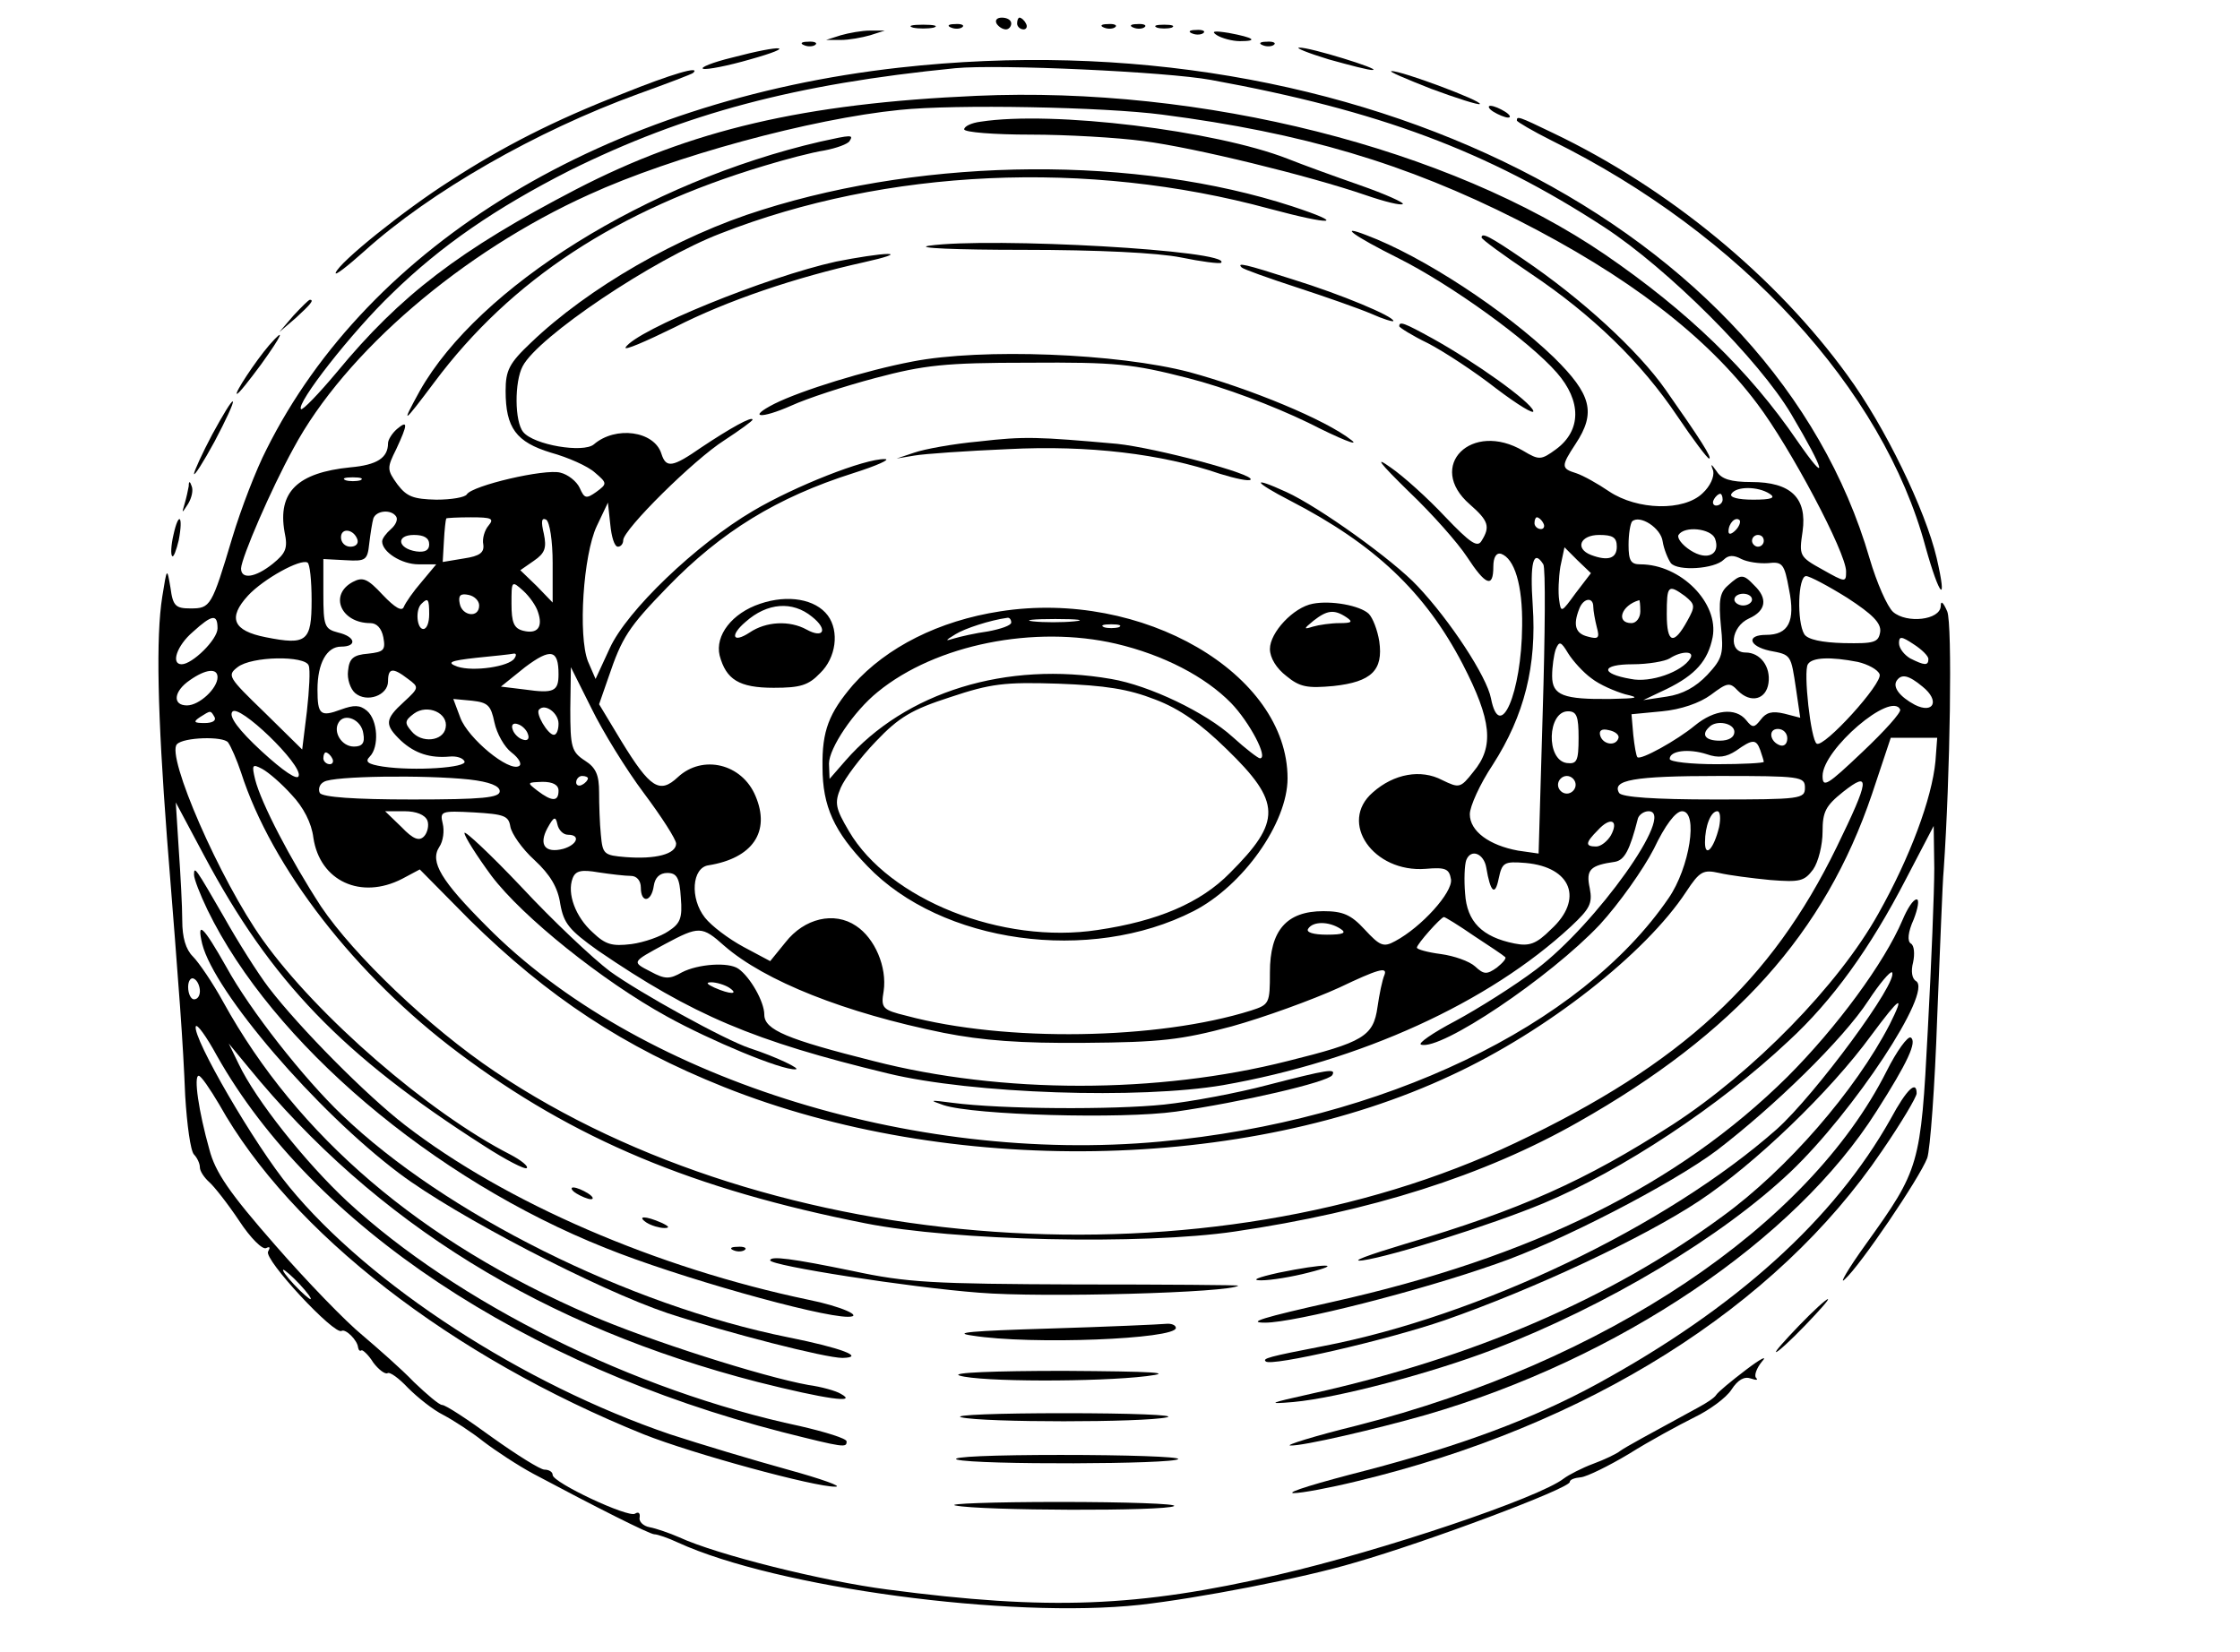
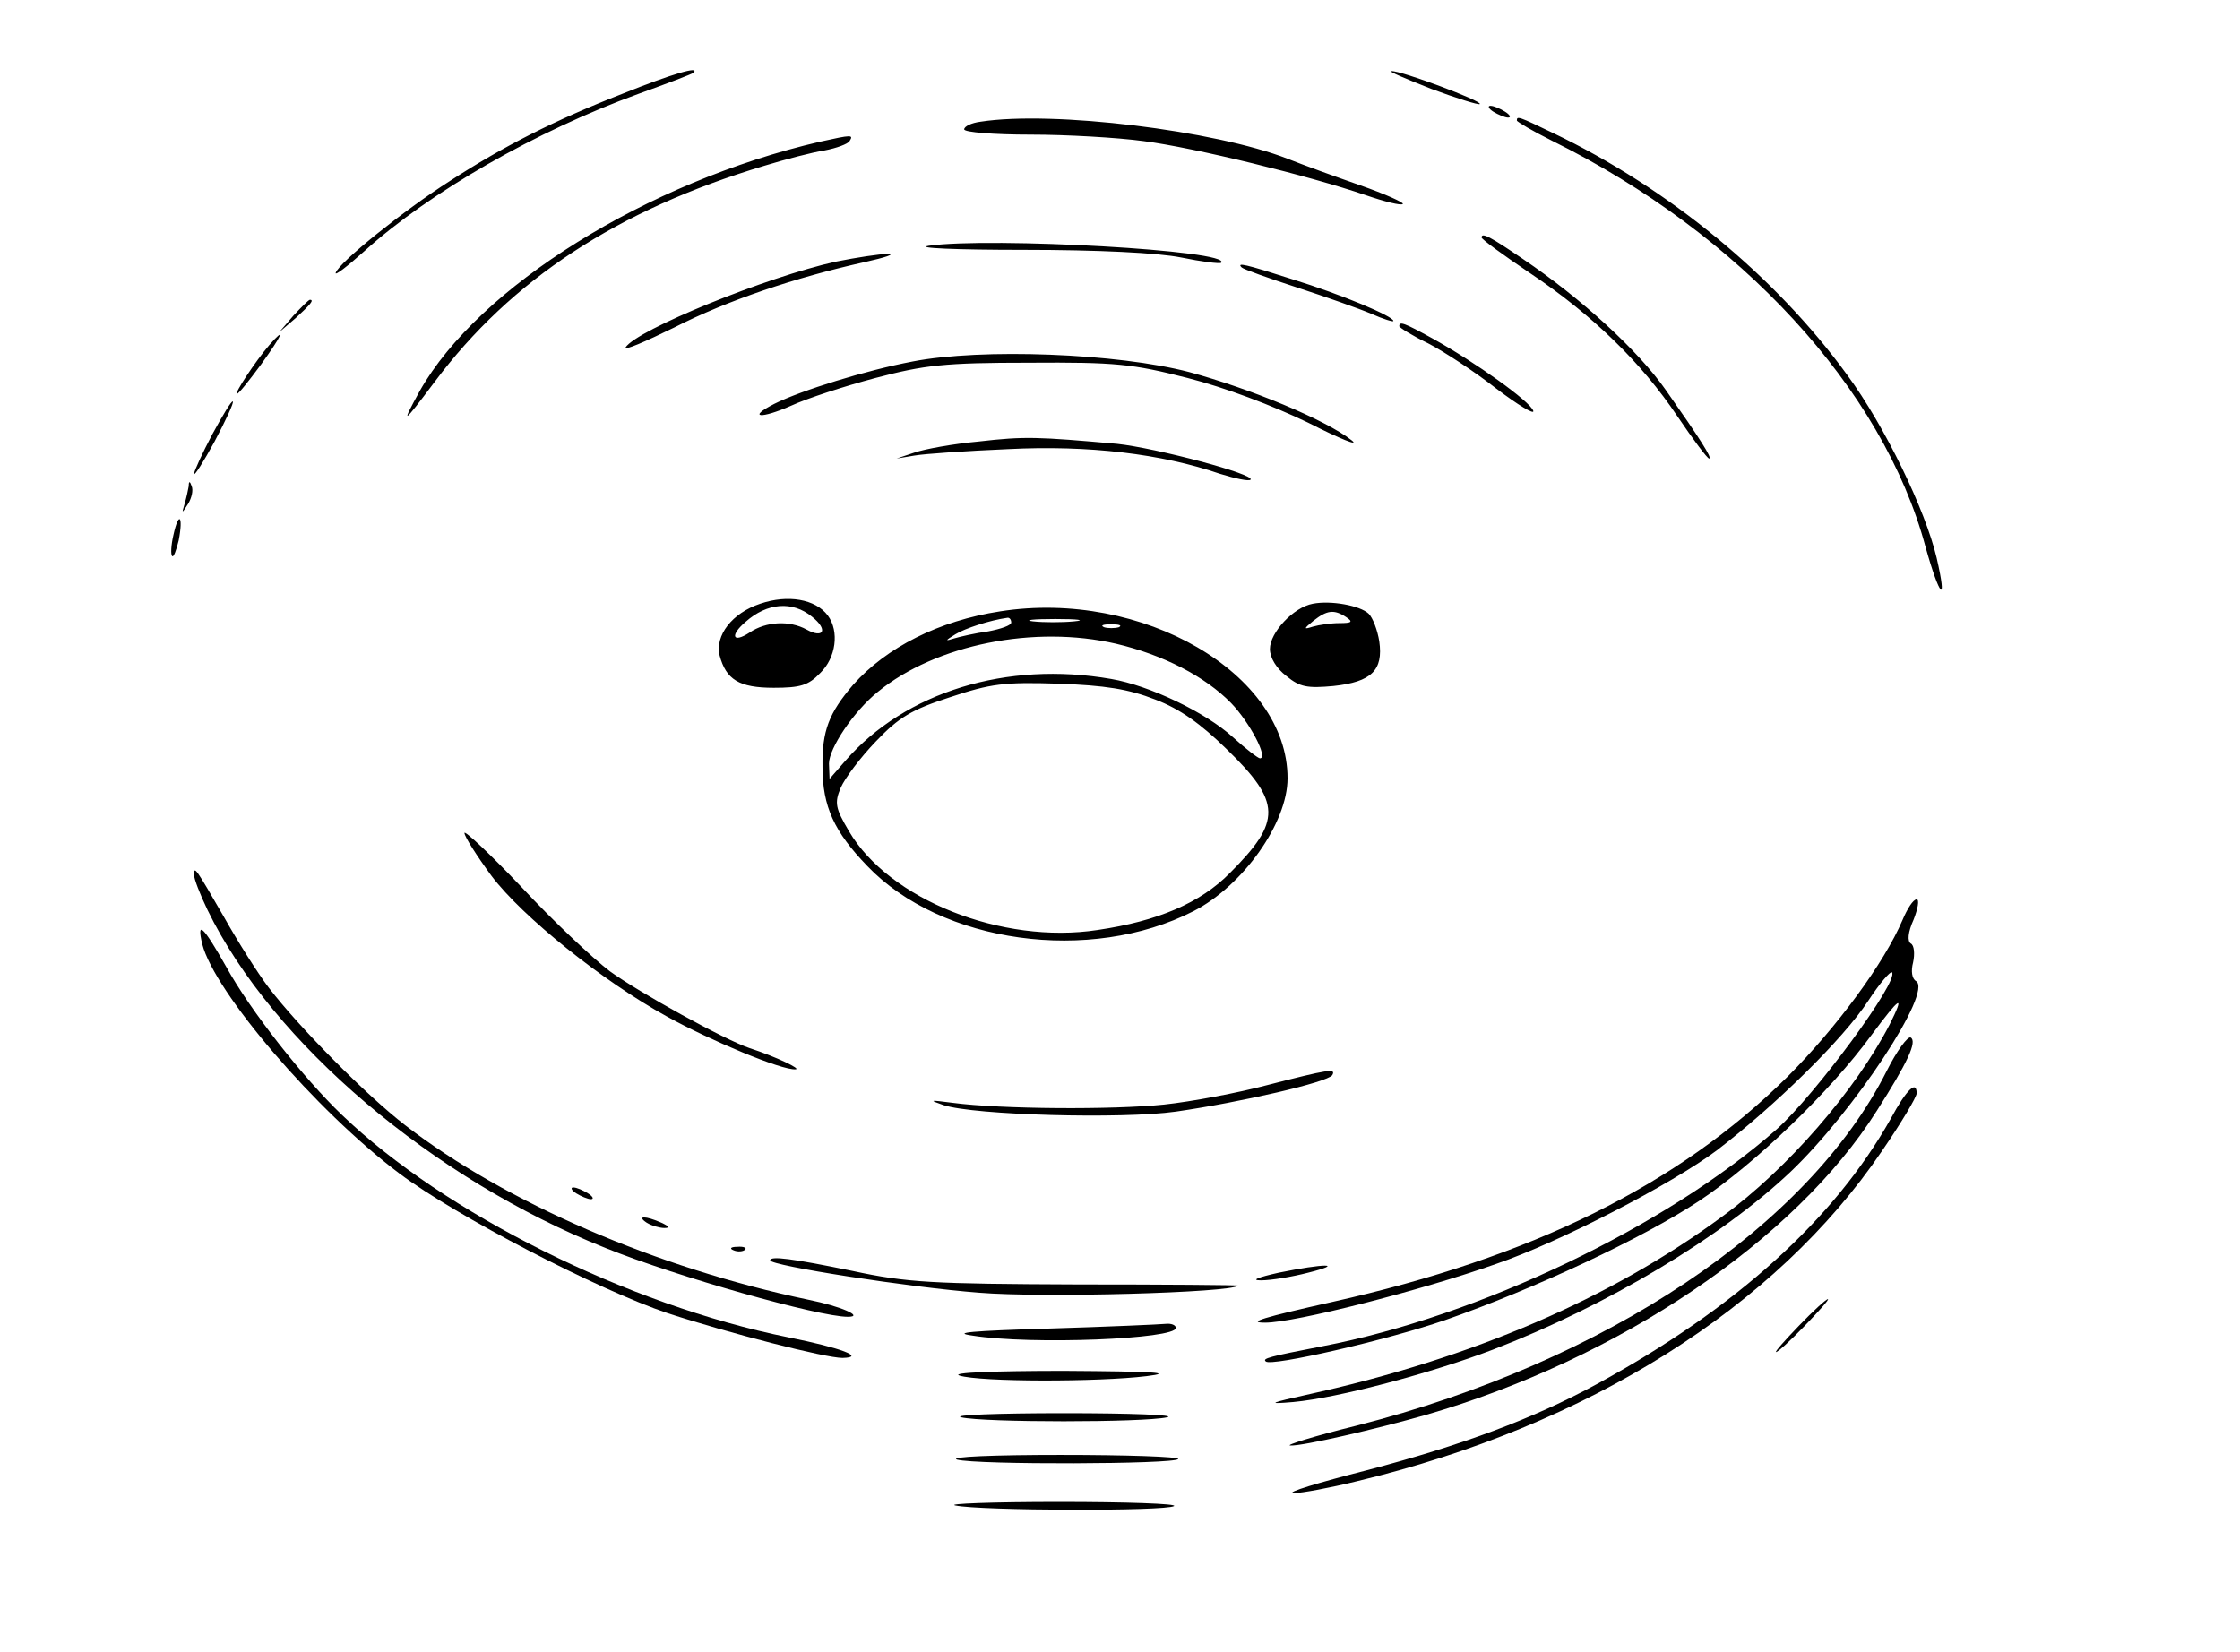
<svg xmlns="http://www.w3.org/2000/svg" version="1.0" width="508" height="374.667" viewBox="0 0 381 281">
-   <path d="M169.5 4c.3.5 1 1 1.6 1 .5 0 .9-.5.9-1 0-.6-.7-1-1.6-1-.8 0-1.2.4-.9 1zm3.5 0c0 .5.5 1 1.1 1 .5 0 .7-.5.4-1-.3-.6-.8-1-1.1-1-.2 0-.4.4-.4 1zm-17.7.7c.9.2 2.5.2 3.5 0 .9-.3.1-.5-1.8-.5-1.9 0-2.7.2-1.7.5zm6.5 0c.7.3 1.6.2 1.9-.1.4-.3-.2-.6-1.3-.5-1.1 0-1.4.3-.6.6zm26 0c.7.3 1.6.2 1.9-.1.4-.3-.2-.6-1.3-.5-1.1 0-1.4.3-.6.6zm5 0c.7.3 1.6.2 1.9-.1.4-.3-.2-.6-1.3-.5-1.1 0-1.4.3-.6.6zm4 0c.6.2 1.8.2 2.5 0 .6-.3.1-.5-1.3-.5-1.4 0-1.9.2-1.2.5zM143 6l-2.5.8h2.5c1.4 0 3.6-.4 5-.8l2.5-.8H148c-1.4 0-3.6.4-5 .8zm59.8-.3c.7.3 1.6.2 1.9-.1.4-.3-.2-.6-1.3-.5-1.1 0-1.4.3-.6.6zm4.2.3c.8.5 2.6 1 3.9 1 3.2 0 2.4-.6-1.9-1.4-2.5-.4-3.1-.3-2 .4zm-70.2 1.7c.7.3 1.6.2 1.9-.1.4-.3-.2-.6-1.3-.5-1.1 0-1.4.3-.6.6zm78 0c.7.3 1.6.2 1.9-.1.4-.3-.2-.6-1.3-.5-1.1 0-1.4.3-.6.6zm-90.3 2.1c-3.3.8-5.5 1.7-4.9 1.9.6.2 4.2-.5 8-1.6 8.2-2.3 5.6-2.6-3.1-.3zm101.5.3c3.6 1 7 1.9 7.5 1.8 1.5-.1-10.8-3.9-12.5-3.8-.8 0 1.4.9 5 2zm-73 1.4c-50 5.6-90.2 29.9-107.7 65-1.7 3.3-4.3 10-5.8 15-3.5 11.7-3.7 12-7.1 12-2.5 0-3-.4-3.4-3.5-.6-3.5-.6-3.5-1.4 1.5-1.1 6.9-.8 19.9.8 41 2.2 27.7 2.7 34.3 3.1 43.9.3 4.9.9 9.4 1.5 10 .5.5 1 1.5 1 2.2 0 .6.7 1.7 1.6 2.5.8.7 3.1 3.6 5.1 6.6 1.9 2.9 4 5 4.6 4.6.6-.3.7-.1.3.6-.8 1.3 11.3 14.3 12.5 13.5.7-.4 2.7 1.6 2.8 2.8.1.5.3.7.6.5.2-.1 1.2.8 2 2.1.9 1.2 2 2 2.4 1.8.4-.3 2 .9 3.5 2.5 1.6 1.6 4.2 3.7 6 4.6 1.7.9 4.8 2.9 6.8 4.5 2.1 1.6 5.9 4.1 8.5 5.5 10.5 5.6 19.8 10.3 20.6 10.3.5 0 2.3.6 4 1.4 16.8 7.7 56.5 13 78.6 10.6 9.8-1.1 27.6-4.5 36.6-7.2 12.2-3.5 36.5-12.6 36.5-13.7 0-.4.8-.7 1.9-.8 1-.1 4.7-1.9 8.2-4 3.5-2.2 8.5-4.9 11.1-6.2 2.5-1.2 5.4-3.3 6.3-4.7 1.1-1.7 2.2-2.3 3.3-1.9.9.3 1.3.3.9-.1s.1-1.7 1-2.8c1-1.1-.2-.5-2.7 1.4s-4.8 3.8-5.1 4.3c-.3.5-1.7 1.4-3 2.1-9 4.9-12.3 6.7-13.3 7.4-.6.5-2.7 1.5-4.6 2.2-1.9.7-4.2 1.9-5 2.5-4.2 3.3-30.9 12.3-48.7 16.4-23.8 5.5-38.9 6.1-66.3 2.5-10.9-1.4-29-5.9-35.5-8.9-1.6-.7-3.9-1.5-5-1.7-1.1-.2-1.9-1-1.7-1.7.1-.7-.2-1-.8-.6-1.2.7-14-5.3-14-6.6 0-.5-.6-.9-1.4-.9-.7 0-4.7-2.5-8.9-5.5-4.1-3-7.9-5.5-8.5-5.5-.5 0-2.6-1.8-4.8-3.9-2.1-2.2-6.1-5.7-8.8-8-2.7-2.2-9.4-9.1-14.8-15.3-7.8-8.9-10.2-12.4-11.2-16.3-1.8-6.4-2.7-12.5-1.8-12.5.4 0 1.9 2.2 3.5 4.9 12.2 21.8 39.5 42.9 72.2 56.1 8.3 3.3 29.2 9 32.6 8.9 1.3 0-2.3-1.3-8.1-2.9-5.8-1.6-14.8-4.3-20-6-25-8.5-51.1-25.4-64.8-42.1-5.8-7-16.5-25.4-15.9-27.3.2-.5 1.8 1.7 3.6 5 16.3 28.9 52.2 52.7 96.1 64 10.7 2.7 11 2.7 11 1.6 0-.5-3.6-1.6-7.9-2.6-28.3-6-58.4-21-77-38.2-7.2-6.7-15.6-17.3-18.5-23.4l-1.7-3.5 3.3 4c21.7 26.6 50.2 44.2 86.7 53.6 11.5 2.9 17.2 3.7 14.1 2-.8-.5-3.3-1.2-5.5-1.5-7.8-1.4-27.2-7.6-37.1-11.9-28.9-12.5-49.8-30.4-62.4-53.2-1.8-3.3-4.2-6.8-5.2-7.8-1.2-1.2-1.8-3.2-1.8-6.1 0-2.4-.3-7.9-.6-12.2l-.5-7.9 4.8 9c11.4 21.4 23.5 34 47.6 49.4 3.7 2.4 7 4.1 7.3 3.8.3-.3-.9-1.3-2.8-2.3-13.9-7.1-32.9-23.6-42.1-36.5-7.3-10.2-16.5-31.4-14.6-33.3 1.1-1.2 7.9-1.4 8.7-.3.5.7 1.5 3 2.2 5.1 5.2 16.2 19.5 34.6 37 47.7 19.6 14.7 39.9 23.2 69.2 29 15 3 47.2 3.7 62.8 1.4 23.1-3.4 42.4-9.5 58.4-18.6 26.7-15.1 42-32.2 50-55.8l3.2-9.6h7.9l-.3 4c-.6 6.3-4.3 16.3-9.7 25.9-6.8 12.2-21.3 27-35 35.9-14.9 9.6-25.9 14.5-45.5 20.3-6.3 1.9-9.6 3.1-7.2 2.8 4.9-.7 21.8-6 30.7-9.7 13.4-5.6 29.9-16.5 41.7-27.6 7.5-6.9 13.9-15.8 20-27.6l4.7-9 .1 7.2c0 4-.5 16.3-1.1 27.5-1.2 23.1-1.4 23.7-10.5 36.4-3.1 4.3-4.7 7.1-3.6 6 2.6-2.3 12.7-17.2 14-20.6.5-1.4 1.3-12.2 1.7-24 .5-11.8.9-23.1 1.1-25 1.1-15.9 1.5-41.9.6-44-.7-1.6-1.1-1.9-1.1-.9-.1 2.4-5.8 3-8.1 1-1-.9-2.8-5-4-9.1-16.4-56.4-87.3-92.2-165-83.5zm53 2.1c28.5 5.2 47 12.1 66.8 25 10.9 7.1 26.4 22.6 31.9 31.9 5.8 9.8 6.4 12.3 1 4.5-8.2-12-18.7-22.1-32.7-31.7-26.5-18.1-68.5-28.7-106.9-27-29.4 1.3-48.6 5.8-68.1 15.9-19.8 10.3-29.9 18-40.7 31.1-3.1 3.7-5.8 6.5-6.1 6.3-.9-.9 8.6-13.1 15.5-19.7C75 41.8 84.3 35.4 96.9 29c19.6-9.7 38.3-14.7 65.6-17.4 7.3-.7 35.9.6 43.5 2zm-8.3 5.9c23.9 3.1 41.4 8.3 60.4 17.9 18.7 9.5 32.1 19.7 40.8 31.3C304.5 76.1 314 94 314 97.2c0 1.9-.1 1.9-4-.3-4-2.2-4-2.4-3.4-6.5.8-5.7-2-8.4-8.7-8.4-3.5 0-5.1-.5-5.9-1.8-1-1.4-1.1-1.4-.6-.1.2 1-.5 2.6-1.8 3.8-3.2 3.1-11.1 2.9-15.9-.3-1.9-1.3-4.4-2.7-5.6-3.1-2.6-.8-2.6-1.2-.1-5 3.5-5.3 2.7-8.4-3.7-14.7-8.3-8-22.3-17.2-31.9-20.8-4.9-1.9-2.2.1 5.4 3.9 9 4.5 22.3 14.1 27 19.5 4.2 4.8 4.2 9.8-.1 13-2.6 1.9-2.9 1.9-5.6.3-8.8-5.2-16.6 2.6-9.1 9.1 3.2 2.8 3.5 3.8 2 6.2-.7 1.2-1.9.4-6.2-4.1-2.9-3.1-7.1-6.9-9.3-8.4-2.8-2-1.9-.8 3.1 4.1 4 3.8 8.4 8.8 9.9 11.1 3.2 4.9 4.5 5.4 4.5 1.7 0-1.6.5-2.4 1.3-2.2 2.3.8 3.7 5.3 3.6 12.3-.1 11.4-3.8 20-5.3 12.3-.7-3.7-7-13.3-12.5-19.1-4.1-4.4-16.8-13.5-22.3-16-6.1-2.8-5.7-1.8.7 1.5 14.3 7.4 22.9 15.5 29.3 27.8 4.9 9.5 5.4 14 1.8 18.3-2.2 2.8-2.4 2.8-5.3 1.4-3.6-1.9-8.2-1.1-11.8 2.1-5.9 5.1.1 13.7 9 13 3.4-.3 4 0 4.3 1.8.3 2.2-5 8.1-9.5 10.5-2 1.1-2.6.8-5.2-2-2.3-2.5-3.7-3.1-7-3.1-6.3 0-9.1 3.3-9.1 10.4 0 5.3-.1 5.5-3.2 6.5-15.9 5-41.8 5.4-58.6.9-4.1-1-4.4-1.3-3.9-4.2.6-4.1-1.5-9-4.7-11.1-3.7-2.5-8.8-1.3-12 2.8l-2.6 3.2-4.5-2.4c-2.6-1.4-5.5-3.6-6.6-5-2.6-3.3-2.2-8.5.6-8.9 7.5-1.2 10.6-5.7 8-11.8-2.3-5.5-9-7.1-13.2-3.2-3.1 2.9-4.7 1.9-9.6-6.1l-3.8-6.3 1.6-4.6c2.3-6.8 3.4-8.5 10-15.3 9.2-9.5 18.7-15.3 31.6-19.4 4.1-1.3 6.5-2.4 5.4-2.4-3.4-.1-15.3 4.6-22.4 8.8-9.7 5.7-21.5 17-24.4 23.4l-2.4 5.2-1.3-3c-1.7-4.4-.8-18.1 1.5-23l1.9-4 .4 3.7c.2 2.1.7 3.8 1.3 3.8.5 0 .9-.5.9-1.1 0-1.8 12-13.7 17.2-17 2.6-1.7 4.8-3.3 4.8-3.5 0-.7-3.9 1.5-8.7 4.7-4.9 3.4-6 3.6-6.8 1.1-1.2-3.9-7.8-4.8-11.5-1.6-1.8 1.5-10.2.1-12-2.1-1.5-1.8-1.5-8.6-.1-11.2 2.6-5 22.2-18.2 33.7-22.6 28.1-11 62.4-12.6 93.3-4.2 10.8 2.9 13.3 2.7 3.9-.4-26.4-8.6-61.7-8.4-90.2.6C115.4 40.1 100 49 90.3 58.3 86.6 61.8 86 63 86 66.5c0 6.3 1.8 8.7 7.7 10.5 2.9.8 6.3 2.3 7.5 3.4 2.1 1.8 2.1 1.9.2 3.3-1.7 1.2-2 1.1-2.8-.7-.5-1.1-2-2.3-3.3-2.6-2.6-.7-15 2.2-15.9 3.7-.3.5-2.6.9-5.2.9-3.9-.1-5-.5-6.6-2.6-1.8-2.5-1.8-2.8-.2-6 2-4.3 2-5 .1-3.4-.8.7-1.5 1.8-1.5 2.4 0 2.5-1.9 3.7-6.4 4.1-9 .9-12.4 4.2-11.2 11 .6 2.8.2 3.6-2 5.4-3 2.4-5.4 2.7-5.4.8.1-1.9 5.1-13.5 8.9-20.4 8.8-16.4 28.8-33.5 50.3-43.2 14.2-6.5 37.8-12.9 52.8-14.4 9.5-1 34.8-.5 44.7.8zM61.3 81.7c-.7.2-1.9.2-2.5 0-.7-.3-.2-.5 1.2-.5s1.9.2 1.3.5zM301 84c1.1.7.3 1-2.8 1-2.6 0-4.1-.4-3.7-1 .8-1.3 4.5-1.3 6.5 0zm-8 1c0 .5-.5 1-1.1 1-.5 0-.7-.5-.4-1 .3-.6.8-1 1.1-1 .2 0 .4.4.4 1zM67.4 87.9c.3.5-.1 1.4-.9 2.1-.8.7-1.5 1.6-1.5 2.1 0 1.8 3.3 3.9 6.2 3.9h3l-2.5 3c-1.4 1.6-2.7 3.5-3 4.2-.3.9-1.5.2-3.6-2-2.6-2.8-3.4-3.1-5.1-2.2-4.1 2.2-2 7 3 7 1.1 0 1.9.9 2.2 2.4.4 2.2.1 2.5-2.6 2.8-2.5.2-3.2.8-3.4 2.9-.2 1.4.4 3.1 1.2 3.8 2 1.7 5.6.4 5.6-2 0-2.3.8-2.4 3.4-.4 1.9 1.4 1.9 1.5-.7 3.9-3.3 3-3.3 3.9-.5 6.6 2.4 2.2 5 3 8.3 2.7 1.1-.1 2.2.2 2.5.8.6 1.1-8.6 1.7-13.9.9-2.5-.4-3.1-.8-2.2-1.7 1.6-1.6 1.4-6.2-.5-7.8-1.2-1-2.2-1-4.4-.2-3.5 1.3-4 .9-4-3.4 0-4.5 1.6-7.3 4-7.3 2.8 0 2.5-1.7-.5-2.4-2.3-.6-2.5-1.1-2.5-6.6v-5.9l3.8.2c3.4.2 3.7 0 4-2.8.2-1.7.5-3.6.7-4.3.5-1.4 3.1-1.6 3.9-.3zm15.7 1.5c-.7.8-1.1 2.3-.9 3.2.2 1.4-.6 2-3.3 2.4l-3.6.6.2-3.5c.1-2 .3-3.7.4-3.9 0-.1 2-.2 4.2-.2 3.5 0 4 .2 3 1.4zM94 95.8v6.7l-2.7-2.8-2.8-2.7 2.3-1.6c1.9-1.3 2.2-2.2 1.7-4.6-.5-2.1-.4-2.8.4-2.4.6.4 1.1 3.6 1.1 7.4zM262.5 89c.3.5.1 1-.4 1-.6 0-1.1-.5-1.1-1 0-.6.2-1 .4-1 .3 0 .8.4 1.1 1zm20.3 3.1c.2 1.3.9 3 1.4 3.7 1.2 1.4 7.4 1 9-.6.8-.8 1.7-.8 3-.1 1 .5 3 .8 4.5.7 2.5-.3 2.8.1 3.6 4.5 1.1 5.4-.1 7.7-3.9 7.7-3.4 0-3 1.9.6 2.7 3.7.7 3.6.6 4.5 6.6l.7 4.8-2.7-.7c-2.1-.5-3.1-.2-4 1-1.1 1.4-1.4 1.5-2.5.1-1.8-2.2-5.4-1.8-8.7.9-3 2.5-9.3 6-9.8 5.4-.2-.2-.5-1.9-.7-3.8l-.3-3.5 5.2-.5c3.2-.3 6.4-1.4 8.3-2.8 2.8-2.1 3.2-2.2 4.6-.7 2.2 2.2 4.8 1.5 5.2-1.3.4-2.8-1.4-5.2-3.9-5.2-3 0-2.5-4.4.6-5.8 2.9-1.3 3.2-3.4.9-5.6-1.9-2-2.3-2-4.5 0-1.4 1.2-1.6 2.6-1.2 6.8.5 4.8.3 5.6-2.3 8.4-2 2.1-4.2 3.3-6.9 3.7l-4 .6 4-1.9c4.9-2.4 7-4.8 7.8-8.8 1.1-5.8-5.4-12.4-12.3-12.4-1.6 0-2-.6-2-3.3 0-1.9.3-3.6.6-4 1.3-1.2 4.9 1.1 5.2 3.4zm12.4-1.9c-.7.7-1.2.8-1.2.2 0-1.4 1.2-2.6 1.9-1.9.2.3-.1 1.1-.7 1.7zM60.8 91.8c.2.7-.3 1.2-1.2 1.2-.9 0-1.6-.7-1.6-1.6 0-1.7 2.2-1.4 2.8.4zm230.9-.2c1 2.7-1.3 3.9-4.2 2-1.4-.9-2.3-2.1-2-2.6 1-1.6 5.5-1.1 6.2.6zM73 92.6c0 1-.7 1.4-2.2 1.2-3.2-.5-3.5-2.8-.4-2.8 1.7 0 2.6.5 2.6 1.6zm202 .4c0 2-1.5 2.5-4.4 1.4-2.8-1.1-1.8-3.4 1.4-3.4 2.3 0 3 .4 3 2zm25-1c0 .5-.4 1-1 1-.5 0-1-.5-1-1 0-.6.5-1 1-1 .6 0 1 .4 1 1zm-32 8.9c-2.4 3.3-2.5 3.4-2.8 1.2-.2-1.3-.1-3.8.2-5.7l.7-3.3 2.2 2.2 2.3 2.2-2.6 3.4zm-215 1.2c0 7-.8 7.7-7.8 6.3-5.6-1.1-6.5-3.3-3-7.1 2.6-2.8 8.9-6.3 10.1-5.6.4.2.7 3.1.7 6.4zM262.5 96c.4.6.3 11.9-.1 25.1l-.7 24.1-3.5-.5c-4.9-.9-8.2-3.3-8.2-6.2 0-1.3 1.7-5.1 3.9-8.4 5.4-8.4 7.5-16.9 6.8-27.1-.5-7.3.1-9.7 1.8-7zm51.7 5.7c4.3 2.8 5.8 4.3 5.6 5.8-.3 1.8-1 2-6.2 1.9-3.7-.1-6.1-.6-6.7-1.5-1.3-2.1-1.1-9.9.3-9.9.6 0 3.8 1.7 7 3.7zm-222.7 2.4c.9 2.6-.1 3.8-2.5 3.2-1.6-.4-2-1.4-2-4.6 0-3.9 0-4 2-2.2 1.1 1 2.2 2.6 2.5 3.6zm195.1-2.7c1.7 1.4 1.8 1.7.4 4.2-2.3 4.2-3.5 3.9-3.5-1.1 0-4.9.2-5.2 3.1-3.1zM81.5 103c0 2.2-2.9 1.8-3.3-.3-.3-1.4.1-1.8 1.5-1.5 1 .2 1.8 1 1.8 1.8zm216.5-1c0 .5-.7 1-1.5 1s-1.5-.5-1.5-1c0-.6.7-1 1.5-1s1.5.4 1.5 1zm-225 2.5c0 1.4-.4 2.5-1 2.5-1.1 0-1.4-3.3-.3-4.3 1.1-1.1 1.3-.8 1.3 1.8zm198-1.3c0 .7.3 2.3.6 3.5.5 1.8.3 2.1-1.5 1.6-2.1-.5-2.6-1.9-1.5-4.7.7-1.9 2.4-2.1 2.4-.4zm8 .8c0 1.1-.7 2-1.5 2-2.7 0-1.8-3 1.3-3.9.1-.1.2.8.2 1.9zm-242 2.9c0 1.9-4.3 6.1-6.1 6.1-1.9 0-.8-3.2 1.9-5.5 3.3-3 4.2-3.1 4.2-.6zm291 5.2c0 1.2-.7 1.1-3.1-.1-1-.6-1.9-1.7-1.9-2.6 0-1.2.4-1.2 2.5.2 1.4.9 2.5 2 2.5 2.5zm-57.3 3.3c1.4 1.1 4 2.2 5.7 2.7 2.6.6 2.2.7-2.4.8-8.1.1-10-.6-10-3.9 0-1.6.3-3.6.6-4.5.6-1.5.9-1.4 2.1.6.8 1.3 2.6 3.3 4 4.3zM95 114.7c0 2.9-.8 3.3-5.7 2.6l-4.1-.5 4.1-3.3c4.4-3.3 5.7-3 5.7 1.2zm-7.5-2.7c-.9 1.4-7 2.3-9.7 1.4-1.9-.7-1.3-1 3.2-1.5 3-.3 5.9-.6 6.3-.7.5-.1.6.2.2.8zm200 0c-1.4 2.3-6.8 4.2-10.1 3.5-5.3-.9-5.1-2.5.3-2.5 2.6 0 5.5-.5 6.3-1 2-1.3 4.3-1.3 3.5 0zm-235 1.2c.3.7.1 4.2-.3 7.8l-.8 6.5-6.4-6.3c-6.2-6-6.4-6.3-4.6-7.7 2.4-1.9 11.5-2 12.1-.3zm263.5-.6c1.7.4 3.4 1.3 3.7 2.1.6 1.5-9.5 12.6-10.7 11.8-1-.6-2.3-12.3-1.5-13.5.7-1.2 3.9-1.3 8.5-.4zm-279 2.6c0 1.9-3.1 4.8-5.2 4.8-2.5 0-2.3-2.4.5-4.3 2.7-1.9 4.7-2.1 4.7-.5zm72.5 19.7c3 4 5.5 7.9 5.5 8.6 0 1.8-3.5 2.7-8.6 2.3-3.7-.3-3.9-.5-4.2-3.8-.2-1.9-.3-5.2-.3-7.2 0-2.9-.5-4.2-2.4-5.4-2.3-1.5-2.5-2.3-2.5-8.8l.1-7.1 3.5 7c1.9 3.9 5.9 10.4 8.9 14.4zM327 116.8c3 2.4 1.9 4.7-1.3 3.1-2.6-1.4-3.8-3-3.1-4.1.8-1.2 2-1 4.4 1zm-242.9 6.1c.4 1.9 1.7 4.2 2.9 5.1 1.3 1 1.8 2 1.3 2.3-1.7 1.1-8.7-4.7-10-8.2l-1.2-3.2 3.2.3c2.7.3 3.2.8 3.8 3.7zM50.8 132c-.2.8-2.6-.8-6.3-4.2-3.9-3.6-5.6-5.9-5-6.7 1-1.6 12 9 11.3 10.9zm25-8.2c-.4 2.3-4.1 2.7-5.8.6-1.2-1.4-1.2-1.8.4-3 2.3-1.7 5.9-.1 5.4 2.4zm19.2-.7c0 1-.3 1.9-.8 1.9-1 0-3.2-3.7-2.5-4.3 1-1.1 3.3.6 3.3 2.4zm228.2-2.4c.2.5-2.7 3.7-6.4 7.2-6 5.7-6.8 6.2-6.8 4.1 0-4.5 11.7-14.5 13.2-11.3zM36.5 122c.3.6-.4 1-1.7 1-1.8 0-2-.2-.8-1 1.9-1.2 1.8-1.2 2.5 0zm232 3.5c0 4-.3 4.5-2 4.3-3.6-.5-3.3-8.8.2-8.8 1.5 0 1.8.9 1.8 4.5zm-206.7-.7c.3 1.6-.2 2.2-1.6 2.2-2.1 0-3.6-2.5-2.6-4.1 1-1.7 3.9-.5 4.2 1.9zm28 .1c.3.8-.1 1.2-.9.9-.7-.2-1.5-1-1.7-1.7-.3-.8.1-1.2.9-.9.7.2 1.5 1 1.7 1.7zm205.2-.4c0 .9-.9 1.5-2.5 1.5-2.4 0-3.2-1-1.8-2.3 1.2-1.3 4.3-.7 4.3.8zm-19.7 1c-.4 1.5-2.6 1.2-3.1-.3-.3-.9.2-1.3 1.4-1 1.1.2 1.8.8 1.7 1.3zm28.7.1c0 .9-.5 1.4-1.2 1.2-1.8-.6-2.1-2.8-.4-2.8.9 0 1.6.7 1.6 1.6zm-4.6 2c.3.9.6 1.8.6 2 0 .2-3.6.4-8 .4s-8-.4-8-.9c0-1.4 3.2-1.8 6.3-.8 2 .7 3.3.5 5-.6 2.8-2 3.4-2 4.1-.1zM56.5 129c.3.5.1 1-.4 1-.6 0-1.1-.5-1.1-1 0-.6.2-1 .4-1 .3 0 .8.4 1.1 1zm-6.9 6.2c2 2.1 3.4 4.8 3.7 7.3 1.1 7.4 8.1 10.6 15.1 7l3-1.6 8.5 8.6c13.3 13.1 26.2 21.6 43.2 28.4 38.3 15.3 88.7 14.5 123.8-2 16.2-7.5 33-20.7 39.9-31.2 2.3-3.5 2.9-3.8 5.6-3.2 1.7.4 5.6.9 8.7 1.2 5.1.4 5.8.2 7.3-1.8.9-1.3 1.6-4.2 1.6-6.4 0-3.4.5-4.4 3.5-6.8 4.7-3.7 4.5-2.1-1.1 9.4-11.1 22.8-26.4 36.9-54.6 50.3-52.2 24.8-126.4 19.6-173.6-12.1-11.2-7.5-24-19.8-29.6-28.1-5.2-8-10.2-17.6-11.2-21.6-.6-2.5-.5-2.7 1.2-1.8 1.1.6 3.3 2.5 5 4.4zm30.2-2.6c3.5.4 5.2 1.1 5.2 2 0 1.1-2.9 1.4-14.9 1.4-9.9 0-15.2-.4-15.7-1.1-.3-.6-.1-1.5.7-1.9 1.5-1 17.2-1.2 24.7-.4zm20.2-.2c0 .3-.4.8-1 1.1-.5.3-1 .1-1-.4 0-.6.5-1.1 1-1.1.6 0 1 .2 1 .4zm168 1.1c0 .8-.7 1.5-1.5 1.5s-1.5-.7-1.5-1.5.7-1.5 1.5-1.5 1.5.7 1.5 1.5zm39 .5c0 1.9-.7 2-15.4 2-10.3 0-15.7-.4-16.2-1.1-1.3-2.2 2.4-2.9 16.9-2.9 14 0 14.7.1 14.7 2zm-212 .5c0 1.9-1.1 1.9-3.6 0-1.8-1.4-1.8-1.4.9-1.5 1.7 0 2.7.5 2.7 1.5zm-22.3 5.1c.3.8 0 2.1-.6 2.7-.8.8-1.8.5-3.8-1.6l-2.8-2.7h3.3c2 0 3.5.6 3.9 1.6zm14.1 1c.2 1.2 2 3.8 4.1 5.7 2.7 2.5 4 4.7 4.4 7.5.6 3.3 1.5 4.4 6.4 7.9 16.1 11 26.5 15.4 49.3 20.9 14.4 3.5 42.9 4.4 57 2 23.4-4.1 45.2-14 59.2-27 3.2-3 3.7-3.9 3.2-6.5-.7-3.2.1-3.9 4.3-4.5 1.6-.3 2.5-1.9 3.9-7.4.2-.6 1-1.2 1.8-1.2 4.8 0-8.9 19.2-19.1 26.9-3.7 2.8-9.9 6.7-13.8 8.8-3.8 2-6.4 3.8-5.8 4 3.3 1.1 21.9-11.4 30.4-20.4 3.3-3.6 7.4-9.4 9.2-12.9 1.9-4 3.7-6.4 4.8-6.4 2.8 0 1.3 9.6-2.3 14.8-14.9 21.8-48.6 37.9-86.5 41.4-42.4 3.9-89.3-11.1-114.5-36.6-7.8-7.8-9.7-11-8.1-13.5.7-1 .9-2.8.6-4-.5-2.1-.3-2.2 5.3-1.9 5.2.3 5.9.6 6.2 2.4zm205.6.1c-.9 3.7-2.4 5.3-2.4 2.6 0-2.8 1-5.3 2.1-5.3.5 0 .6 1.2.3 2.7zM96.6 142c2.2 0 1.6 1.7-.8 2.4-3.1.8-4.2-.7-2.7-3.5 1.1-2 1.4-2.1 1.7-.7.2 1 1 1.8 1.8 1.8zm177.4.1c-.6 1-1.7 1.9-2.5 1.9-1.9 0-1.9-.6.3-2.8 2.1-2.3 3.6-1.7 2.2.9zm-21.2 5.5c.7 4.2 1.5 4.9 2.1 1.9.6-2.8.9-3 4.6-2.7 7.8.7 9.9 6.2 4.3 11.3-2.5 2.5-3.7 2.9-6.2 2.4-5.5-1.1-8.1-3.7-8.4-8.5-.2-2.3-.1-4.9.2-5.7.8-2 3-1.1 3.4 1.3zM107.3 149c1 0 1.7.8 1.7 2 0 2.7 1.8 2.5 2.2-.3.2-1.4 1-2.2 2.3-2.2 1.6 0 2.1.8 2.3 4.2.3 3.5-.1 4.4-2.1 5.7-1.3.9-4.1 1.9-6.3 2.2-3.3.4-4.4.1-6.6-2-2.9-2.6-4.4-6.6-3.4-9.2.5-1.3 1.5-1.5 4.4-1 2 .3 4.5.6 5.5.6zm143.4 10.2c2.6 1.7 5 3.3 5.3 3.6.3.2-.4 1-1.4 1.8-1.7 1.2-2.2 1.2-3.7-.2-1-.9-3.6-1.8-5.8-2.1-2.3-.3-4.1-.8-4.1-1.1 0-.6 4.1-5.2 4.6-5.2.2 0 2.5 1.4 5.1 3.2zM228 158c1.1.7.5 1-2.3 1-2.3 0-3.6-.4-3.2-1 .8-1.3 3.5-1.3 5.5 0zm-104.8 2.9c6.9 6 20.5 11.4 37.3 14.8 6.6 1.3 13.1 1.8 24 1.7 12.9-.1 16.4-.5 25-2.8 5.4-1.5 13.7-4.5 18.3-6.6 6.5-3.1 8.2-3.6 7.7-2.2-.4.9-.9 3.4-1.2 5.5-.7 5-2.4 6-15.3 9.2-22.1 5.6-48.6 5.6-70.4 0-14.7-3.7-18.6-5.3-18.6-7.9 0-2.2-2.4-6.4-4.4-7.8-1.7-1.2-6.9-.8-9.6.6-2.1 1.2-2.9 1.2-5.3-.1-3.3-1.7-3.3-1.6 2.4-4.7 5.8-3.1 6.3-3.1 10.1.3zM34 168.6c0 .8-.4 1.4-1 1.4-.5 0-1-.9-1-2.1 0-1.1.5-1.7 1-1.4.6.3 1 1.3 1 2.1zm90-.6c1.8 1.2.2 1.2-2.5 0-1.3-.6-1.5-.9-.5-.9.8 0 2.2.4 3 .9zm-73 50.5c1.3 1.4 2.1 2.5 1.8 2.5-.2 0-1.5-1.1-2.8-2.5-1.3-1.4-2.1-2.5-1.8-2.5.2 0 1.5 1.1 2.8 2.5z" />
  <path d="M166.8 20.7c-1.6.2-2.8.8-2.8 1.3s5.1.9 11.3.9c6.1 0 14.8.5 19.2 1.1 8.6 1.1 28.2 5.9 37.8 9.2 3.2 1.1 6 1.8 6.3 1.5.3-.2-3-1.7-7.3-3.2C227 30 221.5 28 219 27c-12.3-4.8-39.9-8.2-52.2-6.3zm-27.3 3.4c-29.4 6.8-58.1 24.7-68.1 42.4-3.3 6-2.9 5.7 2.5-1.5 13-17.4 31.1-29.3 56.1-36.8 3.6-1.1 8.2-2.3 10.2-2.6 2.1-.4 4-1.1 4.3-1.6.7-1.1.4-1.1-5 .1zM252 40.4c0 .3 3.7 3 8.3 6.1 10.6 7.1 18.9 15.2 25 24.3 2.7 4 5.1 7.2 5.4 7.2.6 0-1.5-3.3-7.4-11.7-4.7-6.7-14.3-15.5-24.2-22.2-5.7-3.9-7.1-4.6-7.1-3.7zm-94 1.4c-2.5.4 4.7.7 16 .7 12.8 0 22.9.5 26.9 1.3 3.4.7 6.5 1.1 6.8.9 2-2.1-39.2-4.4-49.7-2.9zm-15.8 2.7c-11.8 2.6-33.9 11.6-35.8 14.6-.3.6 3.4-1 8.3-3.4 9-4.6 20.6-8.5 32.3-11.1 3.6-.8 5.4-1.4 4-1.4-1.4 0-5.3.6-8.8 1.3zm69 1c.3.3 4.5 1.8 9.4 3.4 4.9 1.6 10.6 3.6 12.7 4.5 2 .9 3.7 1.4 3.7 1.2 0-.8-8.8-4.5-17.2-7.1-8.1-2.6-9.5-2.9-8.6-2zm26.8 10c0 .2 2.2 1.6 4.9 2.9 2.7 1.4 7.9 4.8 11.6 7.7 3.7 2.8 6.5 4.5 6.3 3.8-.5-1.6-9.9-8.3-17.1-12.3-4.9-2.7-5.7-3-5.7-2.1zm-82.8 6c-7.9 1.5-18.9 4.9-23.5 7.2-4.7 2.4-2.3 2.6 2.9.3 2.6-1.2 9-3.3 14.3-4.7 8.3-2.2 11.8-2.6 26.1-2.6 14.8-.1 17.6.2 27 2.6 6.3 1.6 14.5 4.7 20.5 7.6 5.5 2.8 8.8 4.1 7.4 3-4.4-3.5-17.3-8.8-27.6-11.6-12.2-3.2-35.3-4.1-47.1-1.8zm11.3 13.6c-4.4.4-9.3 1.3-11 1.9l-3 1 3-.5c1.7-.3 8.9-.8 16-1.1 13.6-.7 26.1.8 36 4.2 2.6.8 4.9 1.3 5.2 1 .9-.9-16.1-5.4-22.7-6.1-13.5-1.2-15.7-1.3-23.5-.4zm-37.2 27.6c-4.8 1.6-7.7 5.4-6.9 8.8 1.1 4.1 3.3 5.5 9.2 5.5 4.5 0 5.9-.4 7.9-2.5 2.7-2.6 3.3-7.1 1.3-9.8-2.1-2.8-6.8-3.6-11.5-2zm8.8 2.2c2.8 2.2 2 3.8-.9 2.2-2.9-1.6-6.9-1.4-9.7.5-2.9 1.9-3.4.5-.7-1.8 3.7-3.3 8-3.6 11.3-.9zm85.2-2.2c-3.3.6-7.3 4.9-7.3 7.7 0 1.5 1.1 3.3 2.8 4.6 2.3 1.9 3.6 2.1 8 1.7 6.5-.7 8.5-2.7 7.8-7.6-.3-1.9-1.1-4-1.8-4.7-1.5-1.4-6.4-2.3-9.5-1.7zm5.7 2.3c1.2.8.9 1-1.2 1-1.4 0-3.5.3-4.5.6-1.6.5-1.6.4.1-1 2.3-1.8 3.5-2 5.6-.6zm-58.9-1c-10.4 1.6-19.3 6.1-25 12.5-4.1 4.8-5.3 7.8-5.2 14 0 6.7 2 11 7.6 16.8 12.6 13.2 37.9 16.7 55.5 7.7 8.4-4.3 16-15 16-22.6 0-17.8-24.7-32.2-48.9-28.4zm1.9 1.9c0 .5-1.8 1.1-3.9 1.5-2.2.3-4.8.9-5.8 1.2-1.6.5-1.6.4.2-.7 1.6-1 5.9-2.4 8.8-2.8.4-.1.7.3.7.8zm10.7-.2c-2 .2-5.2.2-7 0-1.7-.2 0-.4 3.8-.4 3.9 0 5.3.2 3.2.4zm7.6 1c-.7.2-1.9.2-2.5 0-.7-.3-.2-.5 1.2-.5s1.9.2 1.3.5zm-.5 2.8c8.1 1.9 15.2 5.6 19.6 10.1 3.1 3.2 6.4 9.4 4.9 9.4-.3 0-2.4-1.6-4.6-3.6-4.6-4.2-14.2-8.8-20.7-9.9-17.8-3.1-35 2.2-45.2 13.9l-2.7 3.1-.1-2.6c0-2.6 4.2-8.9 8.3-12.2 9.9-8.1 26.7-11.4 40.5-8.2zm6.7 9.5c4.2 1.6 7.7 4.1 12.1 8.4 9.4 9.1 9.4 12.3.6 21.1-5 5.1-12.3 8.2-22.5 9.7-16.3 2.5-35.5-5.2-42.3-16.8-2.3-3.9-2.5-4.8-1.4-7.4.7-1.6 3.3-5.1 6-7.9 3.9-4.1 6.1-5.4 12.6-7.5 6.9-2.3 9.2-2.6 18.4-2.3 8 .3 11.9.9 16.5 2.7zM79 141.7c0 .6 2.1 3.9 4.6 7.3 5.3 7 18.9 17.9 29.8 23.9 7.4 4.1 19.6 9.2 21.9 9 1.1 0-3.2-2.1-7.8-3.6-4.2-1.4-18.7-9.4-23.8-13.1-2.9-2.2-9.7-8.6-15-14.3-5.3-5.6-9.7-9.7-9.7-9.2zm136.5 42.9c-4.9 1.3-12.8 2.8-17.5 3.3-8.6.9-27.7.8-36-.3-3.9-.5-4.1-.5-1.5.4 5.2 1.7 30.3 2.4 39.5 1.1 11.1-1.6 25.8-5 26.6-6.2.7-1.2-.6-1-11.1 1.7zM106 15.9c-11.8 4.6-20.4 9-29.5 14.9-7.7 4.9-18.8 13.8-19.4 15.6-.2.6 2-1.1 4.9-3.7C73.2 32.6 91.2 22.3 108.5 16c5-1.8 9.2-3.4 9.4-3.6 1.4-1.3-3.7.2-11.9 3.5zm137.4-.8c4.3 1.6 8.1 2.8 8.3 2.6.5-.5-13.4-5.7-15-5.6-.7 0 2.4 1.3 6.7 3zM254 19c.8.5 2 1 2.5 1 .6 0 .3-.5-.5-1s-1.9-1-2.5-1c-.5 0-.3.5.5 1zm4 1.5c0 .2 2.7 1.8 5.9 3.4 32.2 15.9 56.4 42.3 63.6 69.1 2.4 8.6 3.8 10.1 1.9 1.9-1.9-8.1-8.8-22.4-15.2-31.1-12.1-16.7-30.4-31.8-50.1-41.2-5.8-2.8-6.1-2.9-6.1-2.1zM49.9 53.7l-2.4 2.8 2.8-2.4c2.5-2.3 3.2-3.1 2.4-3.1-.2 0-1.4 1.2-2.8 2.7zm-4.1 5c-2.4 2.8-6 8.3-5.5 8.3.3 0 2.1-2.3 4.1-5 3.6-5 4.3-6.6 1.4-3.3zm-9.7 15.2c-1.7 3.2-3.1 6.3-3.1 6.7 0 .5 1.6-2 3.5-5.5 1.9-3.6 3.3-6.6 3.1-6.8-.2-.2-1.7 2.3-3.5 5.6zm-4 8.8c-.1.6-.4 2-.7 3-.5 1.7-.5 1.7.6 0 .6-1 .9-2.3.6-3-.3-.9-.5-.9-.5 0zM29.5 91c-.4 1.7-.5 3.4-.2 3.6.2.3.7-1 1.1-2.7.8-4.2 0-5-.9-.9zm3.5 57.8c0 .7 1 3.3 2.3 6 11 22.6 38.3 45.8 67.7 57.5 12.1 4.9 36.3 11.7 41.2 11.7 2.9 0-1.2-1.8-6.7-2.9-25.8-5.4-51.5-16.5-68.6-29.7-6.6-5.1-17.9-16.5-23.2-23.4-1.9-2.5-5.3-7.9-7.6-12-4.8-8.3-5.1-8.8-5.1-7.2zm290.6 7.7c-3.1 7.3-11.2 18.3-19.6 26.7-18.6 18.4-43.4 30.7-77.5 38.3-11.6 2.6-14.6 3.5-11.3 3.5 5 0 26.3-5.4 39.3-10 10.8-3.7 29.9-13.6 37.5-19.3 9.8-7.5 21.5-18.9 25.8-25.5 1.9-2.9 3.7-5 4-4.8 1.3 1.4-13.1 20.9-19.6 26.7-18.7 16.5-50.6 31.8-77.2 36.9-9.3 1.8-10.3 2.1-9.7 2.6.9.9 20.5-3.6 30.4-7 15.2-5.3 33.8-14 43.3-20.3 9.5-6.3 22.3-18.6 29.3-28.2 4.9-6.6 5.8-7.2 3.1-1.8-5.8 11.2-17.4 24.6-28.4 32.6-19 14-42.5 24.1-70 30.2-7.2 1.6-7.7 1.8-3 1.4 7.6-.7 23.4-4.9 33.9-8.9 19.5-7.5 39-19.2 50.7-30.3 10.7-10.2 24.2-30.6 21.3-32.4-.7-.4-.9-1.7-.5-3.2.3-1.4.2-2.9-.4-3.2-.6-.4-.5-1.9.5-4.1.7-1.8 1-3.4.5-3.4-.6 0-1.6 1.6-2.4 3.5z" />
  <path d="M34.4 160.6c2.1 8.2 19.3 28.3 33.5 39 9.7 7.3 33.8 19.8 45.7 23.8 10.4 3.4 26.8 7.6 29.7 7.6 4-.1-.2-1.7-9.2-3.5-27.3-5.5-58.5-21.1-75.9-37.8-6.6-6.3-15.7-17.9-19.7-25.2-3.9-6.9-5.1-8.1-4.1-3.9zm286.5 21.6c-13.3 26.4-47.8 49.5-90.1 60.3-7.3 1.8-12.4 3.4-11.3 3.4 2.1.1 14.6-2.8 23-5.2 32.8-9.5 62.8-29.7 76.7-51.7 5.3-8.3 6.9-11.8 5.8-12.5-.5-.3-2.4 2.3-4.1 5.7z" />
  <path d="M321.6 190.3c-9.6 17.1-26.3 32.2-49.9 45.1-11 6-23.2 10.5-39.2 14.7-8.2 2.1-13.9 3.8-12.5 3.9 1.4 0 6.2-.9 10.7-2 39.3-9.4 71.4-29.6 89.4-56.2 3.3-4.8 5.9-9.2 5.9-9.8 0-2.3-1.7-.7-4.4 4.3zM98 203c.8.5 2 1 2.5 1 .6 0 .3-.5-.5-1s-1.9-1-2.5-1c-.5 0-.3.5.5 1zm12 5c.8.5 2.2.9 3 .9 1 0 .8-.3-.5-.9-2.7-1.2-4.3-1.2-2.5 0zm14.8 4.7c.7.3 1.6.2 1.9-.1.4-.3-.2-.6-1.3-.5-1.1 0-1.4.3-.6.6zm6.2 1.7c0 .9 23.7 4.6 35.5 5.5 10.8.9 43 0 44.1-1.2.1-.1-12.2-.2-27.4-.2-24.6-.1-28.9-.3-38.2-2.3-10.2-2.1-14-2.6-14-1.8zm86.5 2.1c-3.6.8-4.8 1.3-3 1.3 1.7 0 5.3-.6 8-1.3 6.4-1.6 2.8-1.6-5 0zm88.5 9c-2.4 2.5-4.2 4.5-3.9 4.5.3 0 2.5-2 4.9-4.5 2.4-2.5 4.2-4.5 3.9-4.5-.3 0-2.5 2-4.9 4.5zm-127.5.5c-13.3.4-16.7.7-13.1 1.2 10 1.6 34.6.6 34.6-1.3 0-.5-.8-.8-1.7-.7-1 .1-9.9.5-19.8.8zm-15.3 8c3.5 1.1 23.6 1.1 31.8.1 4.9-.6 1.4-.8-14-.9-11.9 0-19.4.3-17.8.8zm.3 7.1c3.8.9 31 .9 35 0 1.7-.4-6.2-.7-17.5-.7s-19.1.3-17.5.7zm-.7 7.2c3.3.9 37 .8 37.6-.1.2-.4-8.8-.7-20-.7s-19.1.3-17.6.8zm-.3 7.8c4.2.9 35.8 1 37.2.1.6-.4-8.2-.7-19.5-.7-11.4 0-19.3.3-17.7.6z" />
</svg>